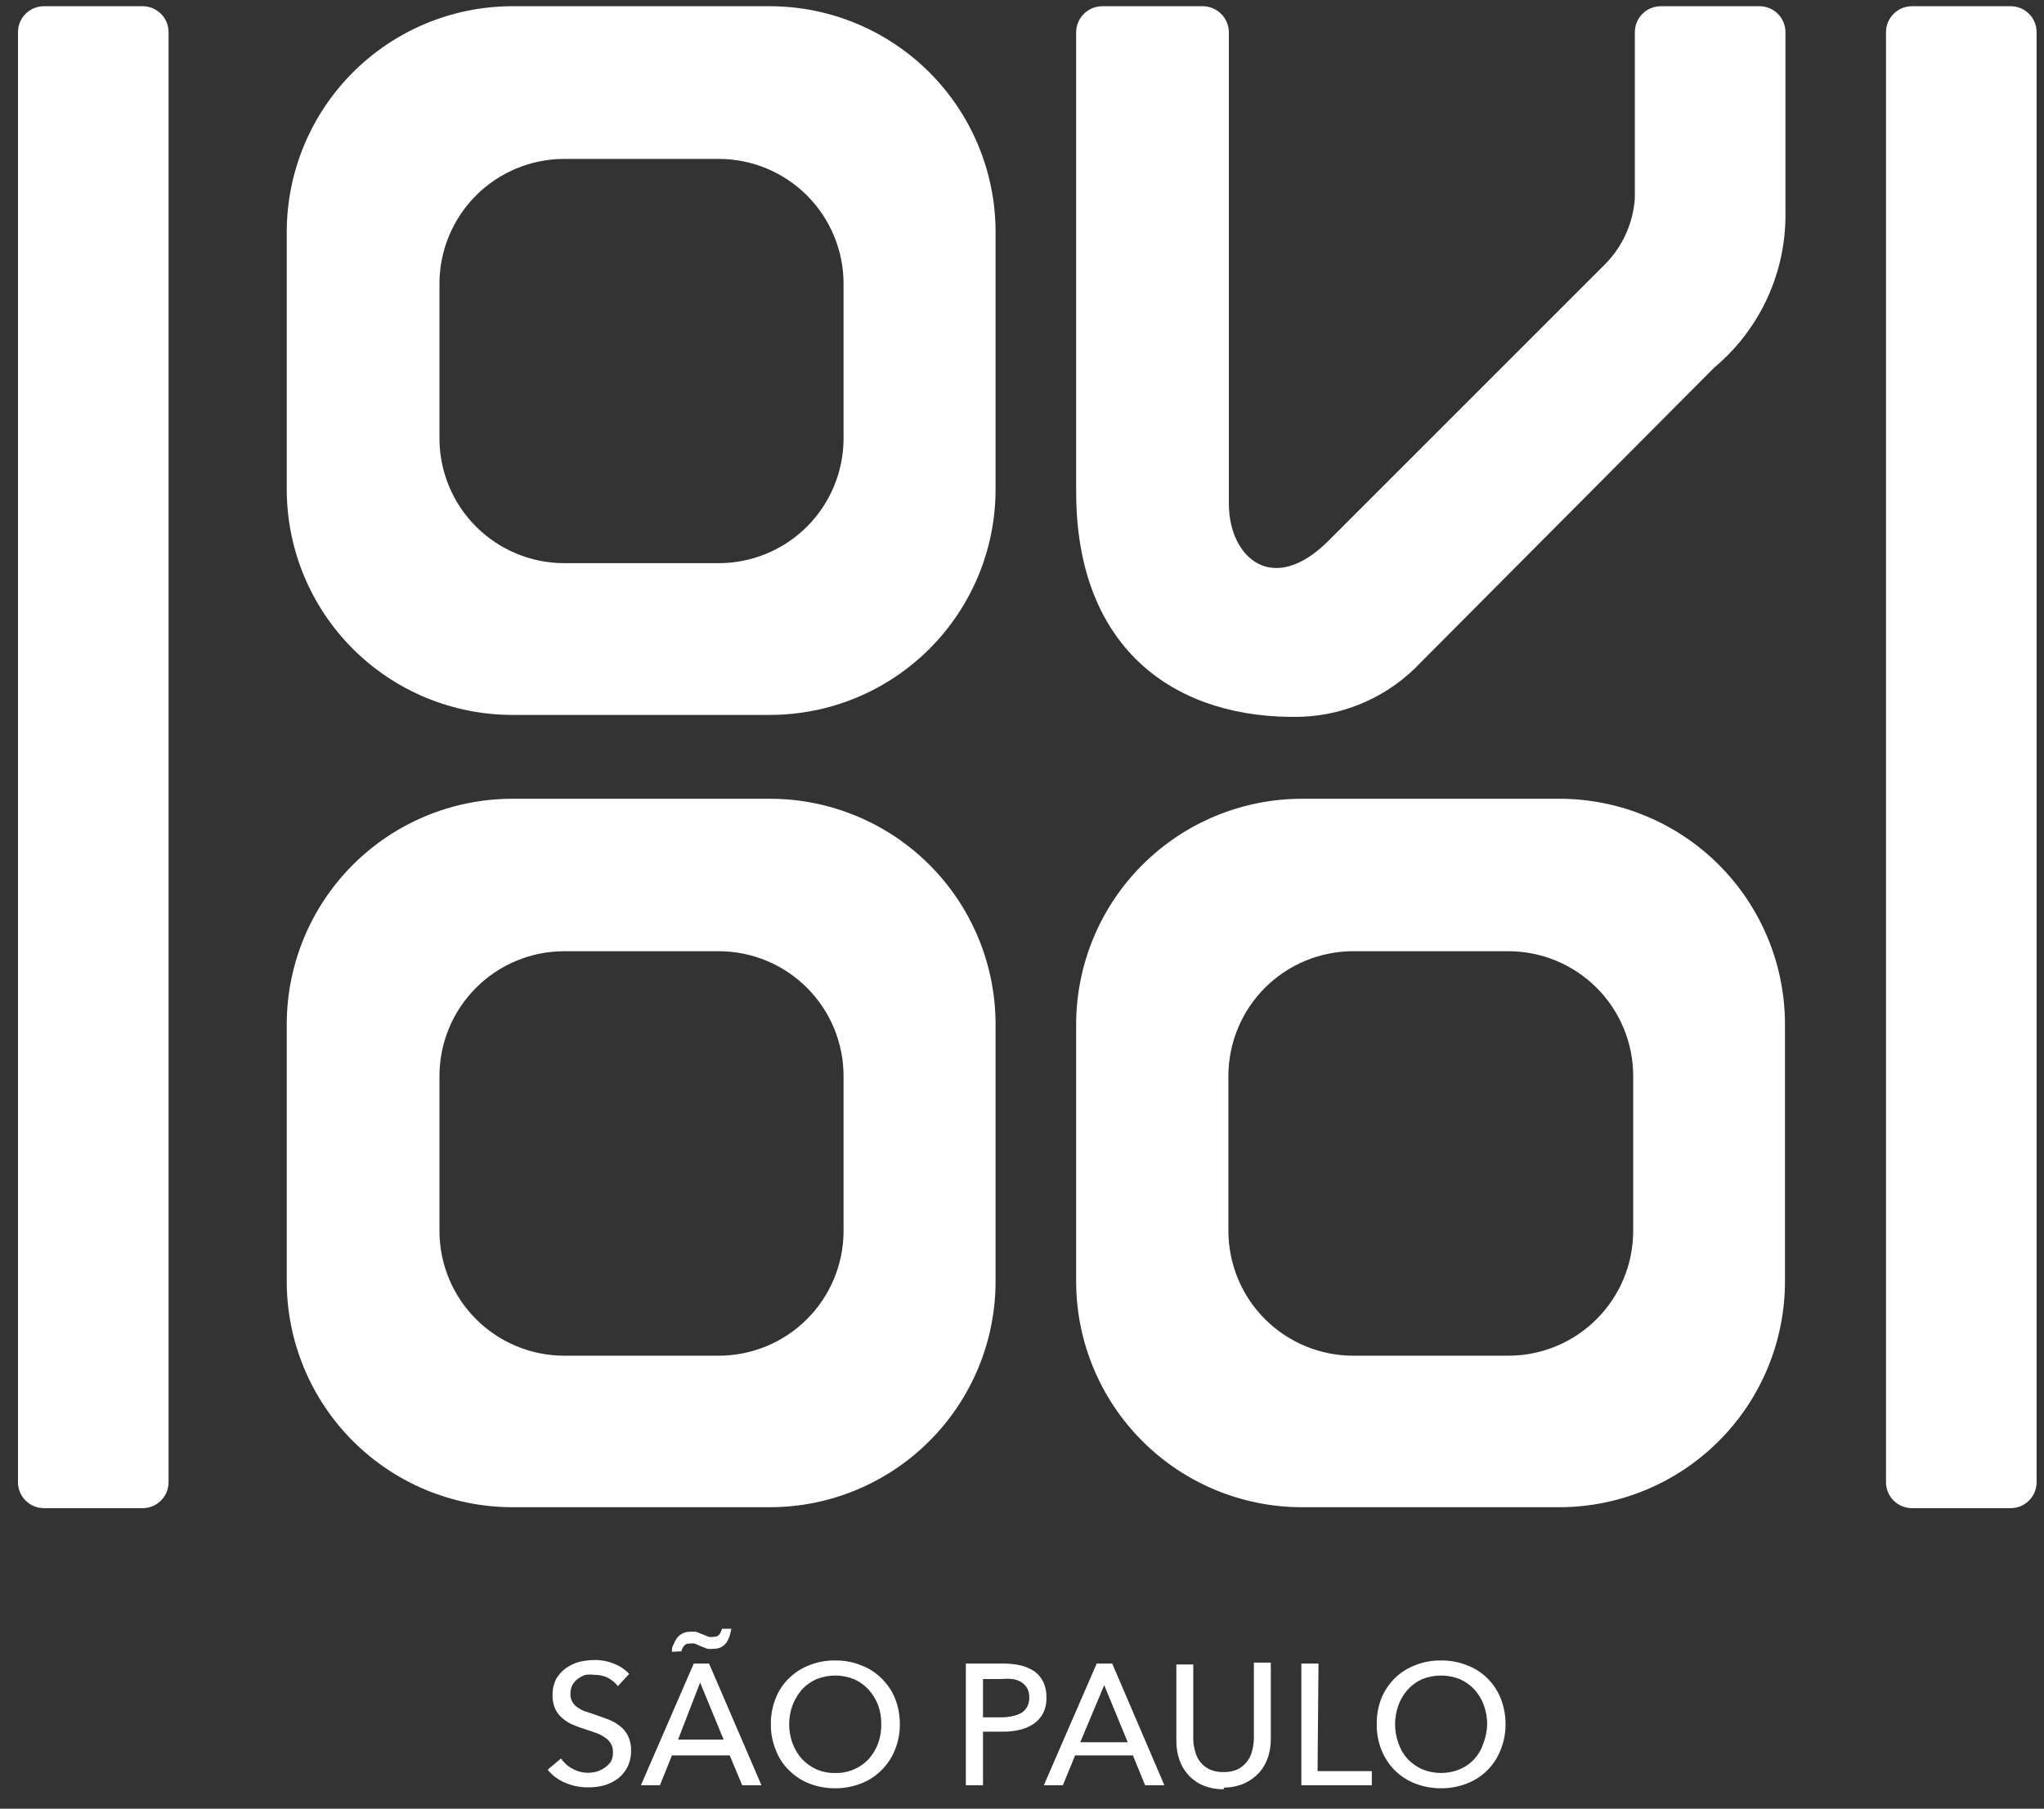
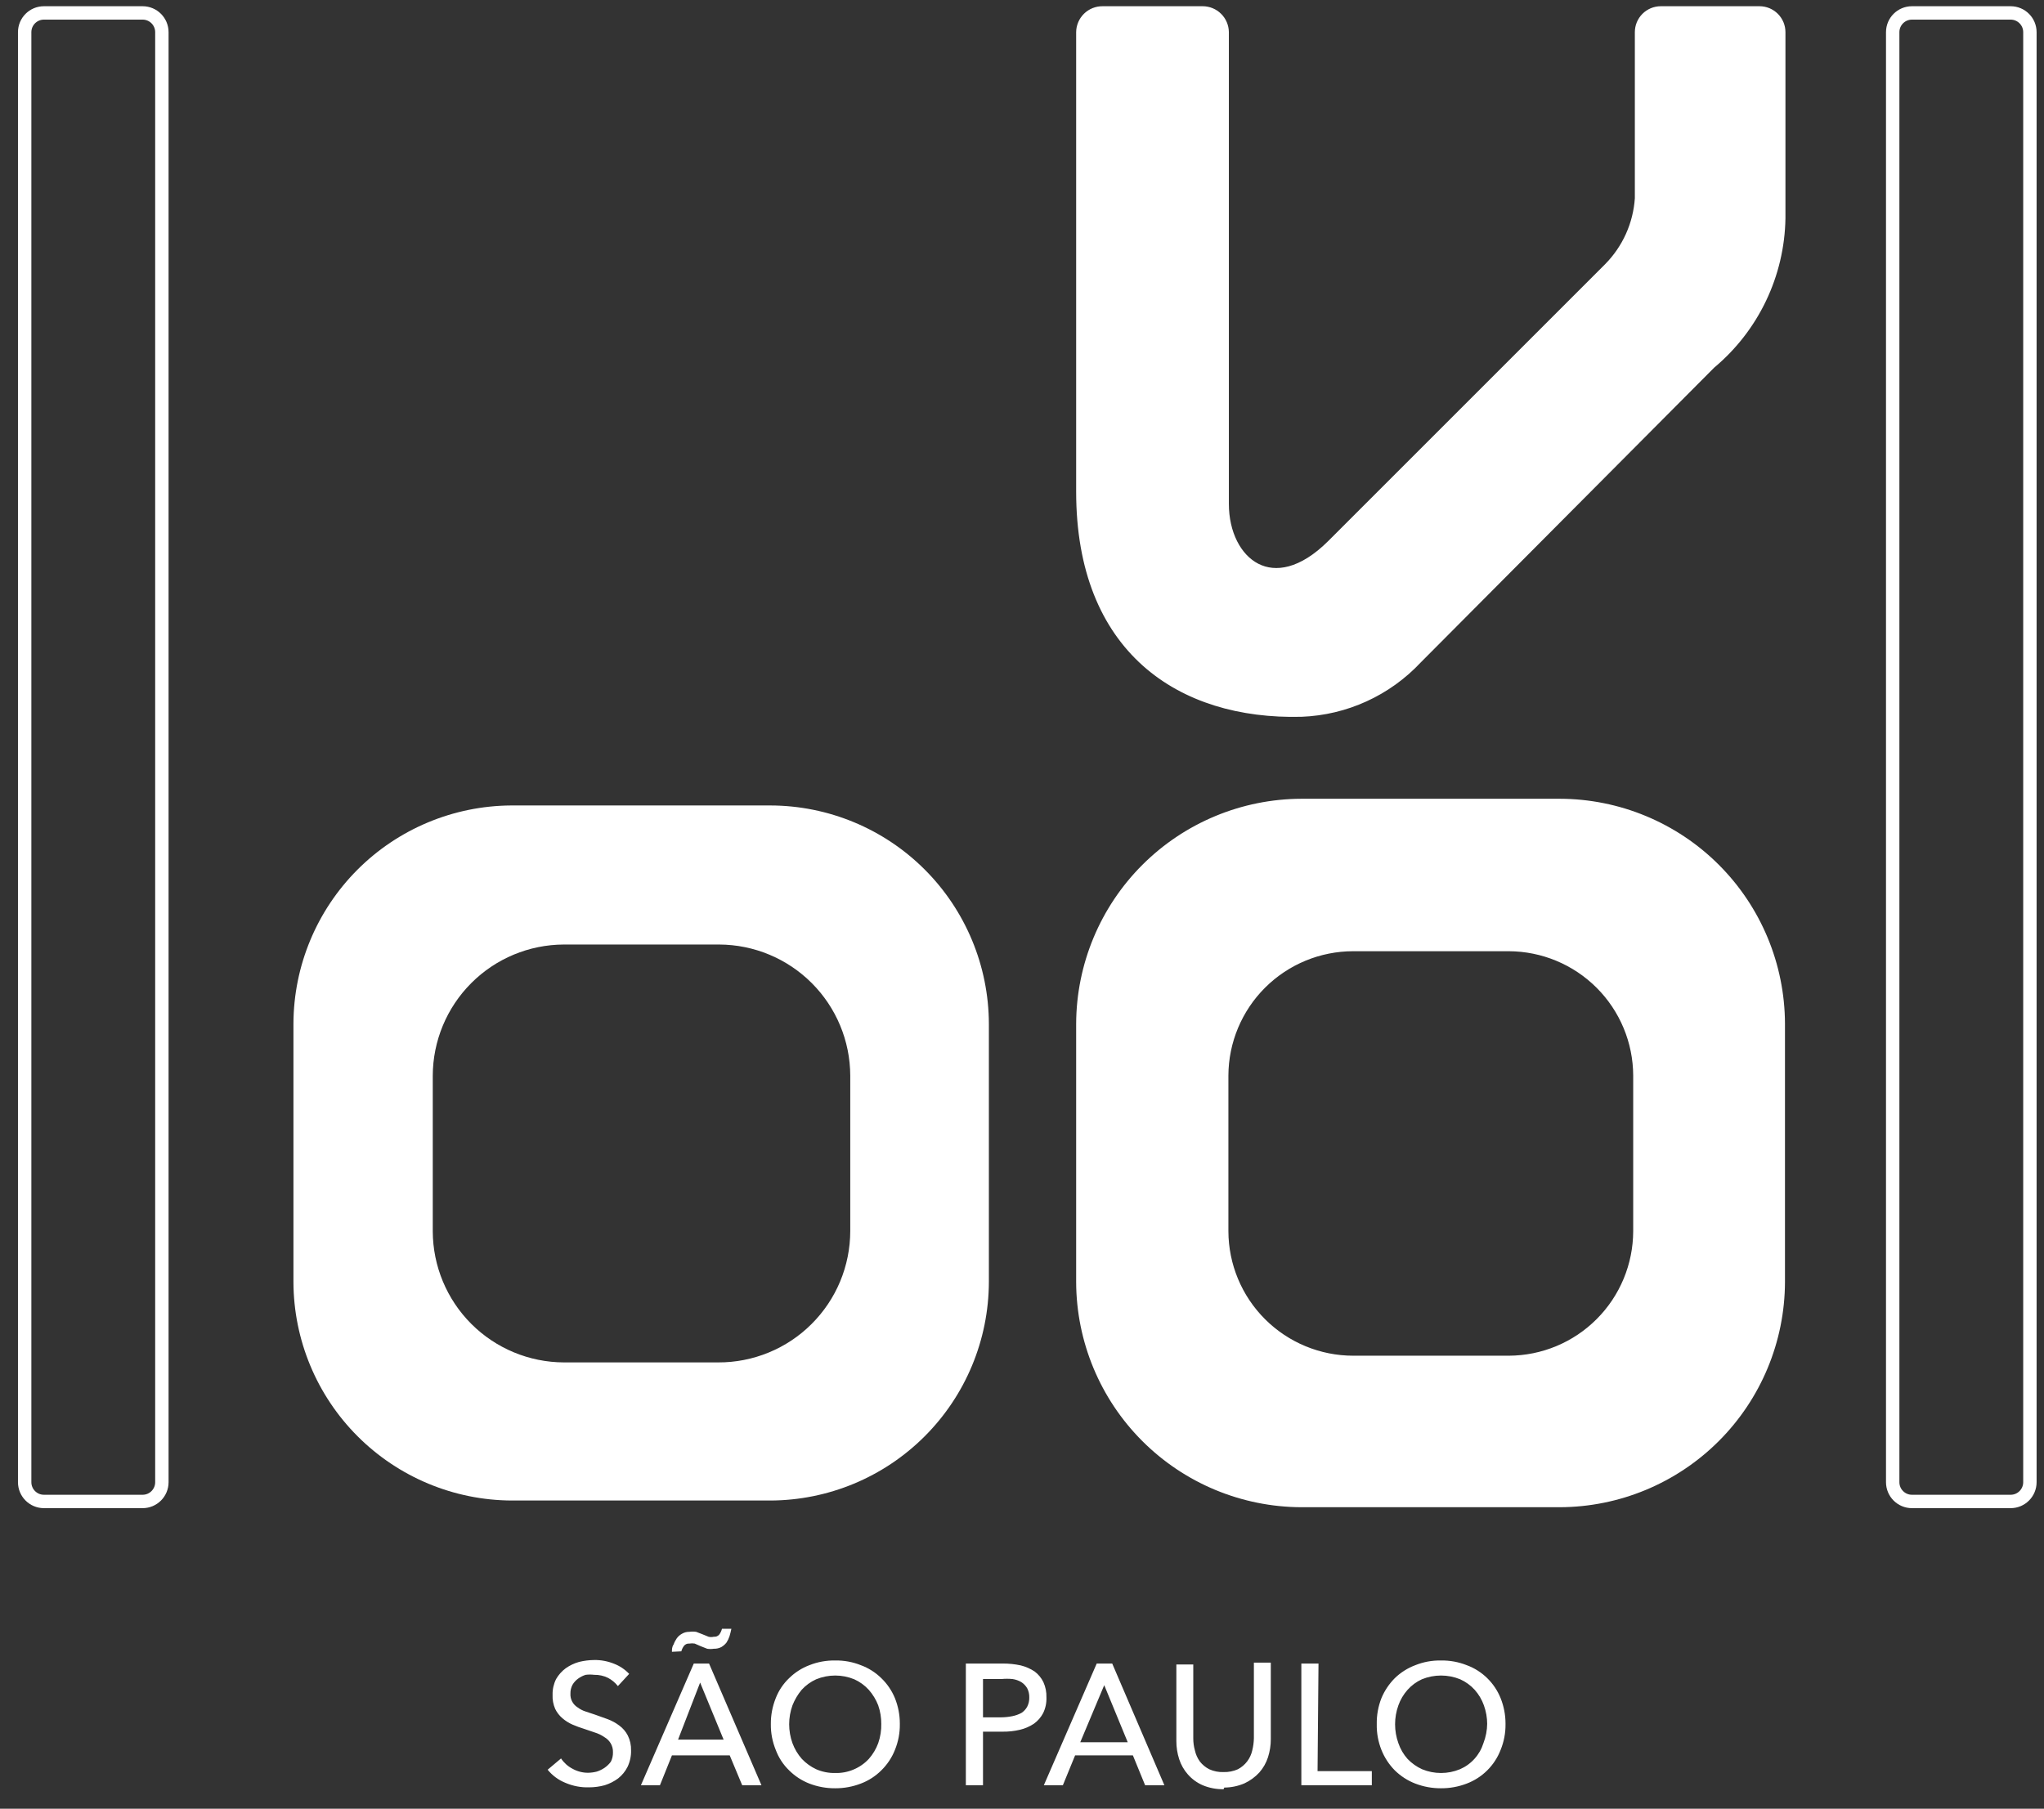
<svg xmlns="http://www.w3.org/2000/svg" width="87" height="77" viewBox="0 0 87 77" fill="none">
  <rect x="0" y="0" width="87" height="77" fill="#333333" stroke="none" />
-   <path d="M6.07 0.55H1.87C1.417 0.55 1.05 0.917 1.05 1.37V63.1C1.05 63.553 1.417 63.92 1.87 63.92H6.07C6.523 63.92 6.89 63.553 6.89 63.1V1.37C6.89 0.917 6.523 0.55 6.07 0.55Z" fill="white" />
  <path d="M6.07 0.55H1.87C1.417 0.55 1.05 0.917 1.05 1.37V63.1C1.05 63.553 1.417 63.92 1.87 63.92H6.07C6.523 63.92 6.89 63.553 6.89 63.1V1.37C6.89 0.917 6.523 0.55 6.07 0.55Z" stroke="white" stroke-width="0.57" stroke-miterlimit="22.93" />
-   <path d="M85.58 0.55H81.38C80.927 0.55 80.56 0.917 80.56 1.37V63.1C80.56 63.553 80.927 63.92 81.38 63.92H85.58C86.033 63.92 86.4 63.553 86.4 63.1V1.37C86.4 0.917 86.033 0.55 85.58 0.55Z" fill="white" />
  <path d="M85.58 0.55H81.38C80.927 0.55 80.56 0.917 80.56 1.37V63.1C80.56 63.553 80.927 63.92 81.38 63.92H85.58C86.033 63.92 86.4 63.553 86.4 63.1V1.37C86.4 0.917 86.033 0.55 85.58 0.55Z" stroke="white" stroke-width="0.57" stroke-miterlimit="22.93" />
-   <path fill-rule="evenodd" clip-rule="evenodd" d="M24 6.48H30.61C32.088 6.485 33.505 7.075 34.55 8.12C35.595 9.165 36.185 10.582 36.19 12.06V18.68C36.185 20.158 35.595 21.575 34.55 22.62C33.505 23.665 32.088 24.255 30.61 24.26H24C22.522 24.255 21.105 23.665 20.06 22.62C19.015 21.575 18.425 20.158 18.42 18.68V12.06C18.425 10.582 19.015 9.165 20.06 8.12C21.105 7.075 22.522 6.485 24 6.48ZM21.79 0.55H32.79C35.254 0.558 37.615 1.54 39.357 3.283C41.1 5.025 42.082 7.386 42.09 9.85V20.85C42.085 23.315 41.103 25.677 39.36 27.42C37.617 29.163 35.255 30.145 32.79 30.15H21.79C19.325 30.145 16.963 29.163 15.22 27.42C13.477 25.677 12.495 23.315 12.49 20.85V9.85C12.498 7.393 13.475 5.038 15.208 3.297C16.942 1.555 19.293 0.568 21.75 0.55H21.79Z" fill="white" />
-   <path d="M24 6.48H30.61C32.088 6.485 33.505 7.075 34.55 8.12C35.595 9.165 36.185 10.582 36.19 12.06V18.68C36.185 20.158 35.595 21.575 34.55 22.62C33.505 23.665 32.088 24.255 30.61 24.26H24C22.522 24.255 21.105 23.665 20.06 22.62C19.015 21.575 18.425 20.158 18.42 18.68V12.06C18.425 10.582 19.015 9.165 20.06 8.12C21.105 7.075 22.522 6.485 24 6.48ZM21.79 0.55H32.79C35.254 0.558 37.615 1.54 39.357 3.283C41.1 5.025 42.082 7.386 42.09 9.85V20.85C42.085 23.315 41.103 25.677 39.36 27.42C37.617 29.163 35.255 30.145 32.79 30.15H21.79C19.325 30.145 16.963 29.163 15.22 27.42C13.477 25.677 12.495 23.315 12.49 20.85V9.85C12.498 7.393 13.475 5.038 15.208 3.297C16.942 1.555 19.293 0.568 21.75 0.55H21.79Z" stroke="white" stroke-width="0.57" stroke-miterlimit="22.93" />
  <path fill-rule="evenodd" clip-rule="evenodd" d="M24 40.21H30.61C32.088 40.215 33.505 40.805 34.55 41.85C35.595 42.895 36.185 44.312 36.19 45.79V52.41C36.189 53.146 36.042 53.875 35.759 54.555C35.476 55.234 35.061 55.851 34.539 56.37C34.017 56.89 33.398 57.301 32.717 57.58C32.036 57.86 31.306 58.003 30.57 58H24C22.522 57.995 21.105 57.405 20.06 56.36C19.015 55.315 18.425 53.898 18.42 52.42V45.8C18.423 44.32 19.011 42.901 20.057 41.854C21.102 40.806 22.52 40.215 24 40.21ZM21.79 34.29H32.79C35.253 34.295 37.614 35.275 39.357 37.016C41.099 38.757 42.082 41.117 42.09 43.58V54.58C42.082 57.044 41.1 59.405 39.357 61.147C37.615 62.89 35.254 63.872 32.79 63.88H21.79C19.326 63.872 16.965 62.89 15.223 61.147C13.48 59.405 12.498 57.044 12.49 54.58V43.58C12.498 41.124 13.475 38.77 15.209 37.03C16.943 35.291 19.294 34.306 21.75 34.29H21.79Z" fill="white" />
-   <path d="M24 40.21H30.61C32.088 40.215 33.505 40.805 34.55 41.85C35.595 42.895 36.185 44.312 36.19 45.79V52.41C36.189 53.146 36.042 53.875 35.759 54.555C35.476 55.234 35.061 55.851 34.539 56.37C34.017 56.89 33.398 57.301 32.717 57.58C32.036 57.86 31.306 58.003 30.57 58H24C22.522 57.995 21.105 57.405 20.06 56.36C19.015 55.315 18.425 53.898 18.42 52.42V45.8C18.423 44.32 19.011 42.901 20.057 41.854C21.102 40.806 22.52 40.215 24 40.21ZM21.79 34.29H32.79C35.253 34.295 37.614 35.275 39.357 37.016C41.099 38.757 42.082 41.117 42.09 43.58V54.58C42.082 57.044 41.1 59.405 39.357 61.147C37.615 62.89 35.254 63.872 32.79 63.88H21.79C19.326 63.872 16.965 62.89 15.223 61.147C13.48 59.405 12.498 57.044 12.49 54.58V43.58C12.498 41.124 13.475 38.77 15.209 37.03C16.943 35.291 19.294 34.306 21.75 34.29H21.79Z" stroke="white" stroke-width="0.57" stroke-miterlimit="22.93" />
  <path fill-rule="evenodd" clip-rule="evenodd" d="M57.6 40.21H64.22C65.698 40.215 67.115 40.805 68.16 41.85C69.205 42.895 69.795 44.312 69.8 45.79V52.41C69.797 53.89 69.209 55.309 68.163 56.356C67.118 57.404 65.7 57.995 64.22 58H57.6C56.117 58 54.694 57.411 53.644 56.363C52.594 55.315 52.003 53.894 52 52.41V45.79C52.005 44.308 52.598 42.889 53.647 41.843C54.697 40.797 56.118 40.21 57.6 40.21ZM55.39 34.29H66.39C68.853 34.295 71.214 35.275 72.957 37.016C74.699 38.757 75.682 41.117 75.69 43.58V54.58C75.682 57.044 74.7 59.405 72.957 61.147C71.215 62.89 68.854 63.872 66.39 63.88H55.39C52.926 63.872 50.565 62.89 48.823 61.147C47.08 59.405 46.098 57.044 46.09 54.58V43.58C46.1 41.118 47.084 38.759 48.826 37.019C50.568 35.279 52.928 34.298 55.39 34.29Z" fill="white" />
  <path d="M57.6 40.21H64.22C65.698 40.215 67.115 40.805 68.16 41.85C69.205 42.895 69.795 44.312 69.8 45.79V52.41C69.797 53.89 69.209 55.309 68.163 56.356C67.118 57.404 65.7 57.995 64.22 58H57.6C56.117 58 54.694 57.411 53.644 56.363C52.594 55.315 52.003 53.894 52 52.41V45.79C52.005 44.308 52.598 42.889 53.647 41.843C54.697 40.797 56.118 40.21 57.6 40.21ZM55.39 34.29H66.39C68.853 34.295 71.214 35.275 72.957 37.016C74.699 38.757 75.682 41.117 75.69 43.58V54.58C75.682 57.044 74.7 59.405 72.957 61.147C71.215 62.89 68.854 63.872 66.39 63.88H55.39C52.926 63.872 50.565 62.89 48.823 61.147C47.08 59.405 46.098 57.044 46.09 54.58V43.58C46.1 41.118 47.084 38.759 48.826 37.019C50.568 35.279 52.928 34.298 55.39 34.29Z" stroke="white" stroke-width="0.57" stroke-miterlimit="22.93" />
  <path fill-rule="evenodd" clip-rule="evenodd" d="M70.69 0.55H74.89C74.998 0.55 75.104 0.571 75.204 0.612C75.303 0.654 75.394 0.714 75.47 0.79C75.546 0.866 75.606 0.957 75.648 1.056C75.689 1.156 75.71 1.262 75.71 1.37V9.3C75.69 10.475 75.416 11.631 74.909 12.69C74.402 13.75 73.672 14.688 72.77 15.44L60.27 28C59.001 29.358 57.247 30.159 55.39 30.23C50.28 30.36 46.09 27.57 46.09 20.93V1.37C46.091 1.261 46.114 1.153 46.157 1.053C46.2 0.953 46.262 0.862 46.34 0.786C46.418 0.71 46.51 0.65 46.612 0.609C46.713 0.569 46.821 0.549 46.93 0.55H51.19C51.408 0.55 51.618 0.636 51.773 0.79C51.929 0.943 52.017 1.152 52.02 1.37V21.45C52.02 24.01 54.2 25.77 56.74 23.23L68.52 11.45C69.317 10.645 69.796 9.58 69.87 8.45V1.37C69.87 1.262 69.891 1.156 69.932 1.056C69.974 0.957 70.034 0.866 70.11 0.79C70.186 0.714 70.277 0.654 70.376 0.612C70.476 0.571 70.582 0.55 70.69 0.55Z" fill="white" />
  <path d="M70.69 0.55H74.89C74.998 0.55 75.104 0.571 75.204 0.612C75.303 0.654 75.394 0.714 75.47 0.79C75.546 0.866 75.606 0.957 75.648 1.056C75.689 1.156 75.71 1.262 75.71 1.37V9.3C75.69 10.475 75.416 11.631 74.909 12.69C74.402 13.75 73.672 14.688 72.77 15.44L60.27 28C59.001 29.358 57.247 30.159 55.39 30.23C50.28 30.36 46.09 27.57 46.09 20.93V1.37C46.091 1.261 46.114 1.153 46.157 1.053C46.2 0.953 46.262 0.862 46.34 0.786C46.418 0.71 46.51 0.65 46.612 0.609C46.713 0.569 46.821 0.549 46.93 0.55H51.19C51.408 0.55 51.618 0.636 51.773 0.79C51.929 0.943 52.017 1.152 52.02 1.37V21.45C52.02 24.01 54.2 25.77 56.74 23.23L68.52 11.45C69.317 10.645 69.796 9.58 69.87 8.45V1.37C69.87 1.262 69.891 1.156 69.932 1.056C69.974 0.957 70.034 0.866 70.11 0.79C70.186 0.714 70.277 0.654 70.376 0.612C70.476 0.571 70.582 0.55 70.69 0.55Z" stroke="white" stroke-width="0.57" stroke-miterlimit="22.93" />
  <path d="M28.6 70.32C28.6 70.22 28.6 70.11 28.67 70.01C28.704 69.914 28.752 69.823 28.81 69.74C28.869 69.661 28.944 69.597 29.03 69.55C29.124 69.495 29.231 69.468 29.34 69.47C29.436 69.456 29.534 69.456 29.63 69.47L29.89 69.57L30.16 69.68C30.232 69.697 30.308 69.697 30.38 69.68C30.425 69.685 30.471 69.678 30.513 69.661C30.555 69.643 30.592 69.615 30.62 69.58C30.671 69.507 30.708 69.426 30.73 69.34H31.13C31.109 69.448 31.082 69.555 31.05 69.66C31.019 69.755 30.975 69.846 30.92 69.93C30.859 70.006 30.785 70.071 30.7 70.12C30.601 70.17 30.491 70.194 30.38 70.19C30.287 70.205 30.193 70.205 30.1 70.19L29.82 70.08L29.57 69.97C29.494 69.957 29.416 69.957 29.34 69.97C29.296 69.966 29.252 69.973 29.212 69.99C29.172 70.008 29.137 70.035 29.11 70.07C29.06 70.139 29.022 70.217 29 70.3L28.6 70.32ZM28.86 74.06H30.8L29.8 71.63L28.86 74.06ZM28.09 76H27.28L29.53 70.82H30.18L32.41 76H31.59L31.06 74.73H28.6L28.09 76ZM63.3 73.4C63.3 73.127 63.252 72.856 63.16 72.6C63.074 72.357 62.941 72.133 62.77 71.94C62.597 71.749 62.386 71.596 62.15 71.49C61.627 71.277 61.042 71.277 60.52 71.49C60.288 71.596 60.08 71.749 59.91 71.94C59.739 72.133 59.606 72.357 59.52 72.6C59.333 73.12 59.333 73.69 59.52 74.21C59.604 74.457 59.736 74.685 59.91 74.88C60.087 75.065 60.297 75.214 60.53 75.32C61.046 75.533 61.624 75.533 62.14 75.32C62.377 75.218 62.589 75.066 62.761 74.874C62.934 74.683 63.063 74.456 63.14 74.21C63.244 73.942 63.298 73.657 63.3 73.37V73.4ZM64.08 73.4C64.085 73.777 64.013 74.151 63.87 74.5C63.744 74.826 63.55 75.122 63.302 75.368C63.054 75.615 62.757 75.806 62.43 75.93C62.079 76.065 61.706 76.133 61.33 76.13C60.957 76.132 60.588 76.064 60.24 75.93C59.915 75.805 59.619 75.614 59.37 75.37C59.124 75.121 58.93 74.825 58.8 74.5C58.66 74.15 58.592 73.776 58.6 73.4C58.593 73.02 58.661 72.643 58.8 72.29C58.933 71.972 59.127 71.684 59.37 71.44C59.619 71.199 59.915 71.012 60.24 70.89C60.586 70.751 60.957 70.683 61.33 70.69C61.706 70.683 62.08 70.751 62.43 70.89C62.756 71.009 63.052 71.197 63.3 71.44C63.547 71.681 63.741 71.97 63.87 72.29C64.008 72.633 64.08 73 64.08 73.37V73.4ZM56.08 75.4H58.39V76H55.39V70.82H56.12L56.08 75.4ZM52.08 76.17C51.775 76.175 51.472 76.118 51.19 76C50.949 75.895 50.733 75.738 50.56 75.54C50.393 75.351 50.267 75.13 50.19 74.89C50.11 74.641 50.069 74.381 50.07 74.12V70.86H50.79V74C50.789 74.176 50.812 74.351 50.86 74.52C50.897 74.689 50.968 74.849 51.07 74.99C51.178 75.128 51.314 75.24 51.47 75.32C51.661 75.407 51.87 75.448 52.08 75.44C52.29 75.446 52.498 75.405 52.69 75.32C52.843 75.239 52.978 75.125 53.083 74.987C53.188 74.849 53.262 74.69 53.3 74.52C53.343 74.35 53.366 74.175 53.37 74V70.78H54.09V74.04C54.091 74.301 54.05 74.561 53.97 74.81C53.893 75.05 53.767 75.271 53.6 75.46C53.422 75.653 53.208 75.809 52.97 75.92C52.698 76.037 52.406 76.098 52.11 76.1L52.08 76.17ZM45.98 74.17H48L47 71.74L45.98 74.17ZM45.24 76H44.43L46.68 70.82H47.34L49.56 76H48.74L48.22 74.73H45.76L45.24 76ZM41.84 73.11H42.61C42.771 73.109 42.932 73.093 43.09 73.06C43.226 73.033 43.358 72.986 43.48 72.92C43.58 72.854 43.662 72.765 43.72 72.66C43.783 72.536 43.814 72.399 43.81 72.26C43.813 72.124 43.783 71.99 43.72 71.87C43.658 71.765 43.573 71.676 43.47 71.61C43.356 71.543 43.231 71.499 43.1 71.48C42.94 71.464 42.78 71.464 42.62 71.48H41.84V73.11ZM41.11 70.82H42.69C42.946 70.819 43.2 70.846 43.45 70.9C43.66 70.952 43.86 71.04 44.04 71.16C44.197 71.278 44.324 71.433 44.41 71.61C44.503 71.814 44.547 72.036 44.54 72.26C44.549 72.492 44.501 72.722 44.4 72.93C44.307 73.108 44.173 73.262 44.01 73.38C43.827 73.502 43.624 73.59 43.41 73.64C43.164 73.698 42.912 73.725 42.66 73.72H41.84V76H41.11V70.82ZM37.51 73.4C37.513 73.128 37.469 72.857 37.38 72.6C37.287 72.358 37.151 72.135 36.98 71.94C36.807 71.749 36.596 71.596 36.36 71.49C35.841 71.277 35.259 71.277 34.74 71.49C34.505 71.596 34.293 71.749 34.12 71.94C33.956 72.138 33.824 72.361 33.73 72.6C33.543 73.12 33.543 73.69 33.73 74.21C33.821 74.456 33.956 74.683 34.13 74.88C34.304 75.064 34.511 75.213 34.74 75.32C34.995 75.431 35.272 75.486 35.55 75.48C35.817 75.487 36.083 75.437 36.329 75.333C36.576 75.23 36.798 75.076 36.98 74.88C37.154 74.683 37.289 74.456 37.38 74.21C37.474 73.94 37.518 73.656 37.51 73.37V73.4ZM38.3 73.4C38.305 73.777 38.233 74.151 38.09 74.5C37.96 74.828 37.762 75.124 37.51 75.37C37.263 75.616 36.966 75.807 36.64 75.93C36.292 76.064 35.923 76.132 35.55 76.13C35.174 76.133 34.801 76.065 34.45 75.93C34.128 75.805 33.835 75.614 33.59 75.37C33.337 75.126 33.143 74.829 33.02 74.5C32.877 74.151 32.805 73.777 32.81 73.4C32.806 73.02 32.878 72.643 33.02 72.29C33.145 71.968 33.34 71.678 33.59 71.44C33.836 71.199 34.128 71.012 34.45 70.89C34.8 70.751 35.174 70.683 35.55 70.69C35.923 70.683 36.294 70.751 36.64 70.89C36.966 71.009 37.262 71.197 37.51 71.44C37.76 71.68 37.957 71.97 38.09 72.29C38.228 72.633 38.3 73 38.3 73.37V73.4ZM26.3 71.78C26.186 71.635 26.043 71.516 25.88 71.43C25.697 71.34 25.494 71.296 25.29 71.3C25.171 71.285 25.049 71.285 24.93 71.3C24.815 71.335 24.707 71.389 24.61 71.46C24.513 71.529 24.431 71.617 24.37 71.72C24.307 71.837 24.276 71.968 24.28 72.1C24.272 72.222 24.3 72.344 24.36 72.45C24.415 72.548 24.494 72.631 24.59 72.69C24.69 72.764 24.801 72.822 24.92 72.86L25.34 73L25.87 73.19C26.046 73.256 26.211 73.347 26.36 73.46C26.511 73.571 26.634 73.714 26.72 73.88C26.819 74.079 26.867 74.298 26.86 74.52C26.866 74.762 26.814 75.002 26.71 75.22C26.614 75.411 26.477 75.578 26.31 75.71C26.137 75.838 25.945 75.936 25.74 76C25.522 76.06 25.296 76.09 25.07 76.09C24.727 76.1 24.386 76.035 24.07 75.9C23.773 75.781 23.511 75.589 23.31 75.34L23.88 74.86C24.003 75.046 24.172 75.197 24.37 75.3C24.572 75.412 24.799 75.471 25.03 75.47C25.155 75.468 25.279 75.451 25.4 75.42C25.517 75.383 25.628 75.329 25.73 75.26C25.834 75.189 25.925 75.101 26 75C26.063 74.876 26.094 74.739 26.09 74.6C26.095 74.463 26.06 74.328 25.99 74.21C25.924 74.102 25.831 74.012 25.72 73.95C25.601 73.867 25.469 73.803 25.33 73.76L24.86 73.6C24.694 73.549 24.53 73.489 24.37 73.42C24.214 73.352 24.069 73.261 23.94 73.15C23.81 73.04 23.704 72.903 23.63 72.75C23.548 72.561 23.51 72.356 23.52 72.15C23.514 71.918 23.566 71.688 23.67 71.48C23.774 71.3 23.913 71.144 24.08 71.02C24.253 70.898 24.446 70.807 24.65 70.75C24.86 70.699 25.074 70.672 25.29 70.67C25.581 70.665 25.87 70.72 26.14 70.83C26.383 70.924 26.601 71.071 26.78 71.26L26.3 71.78Z" fill="white" />
</svg>